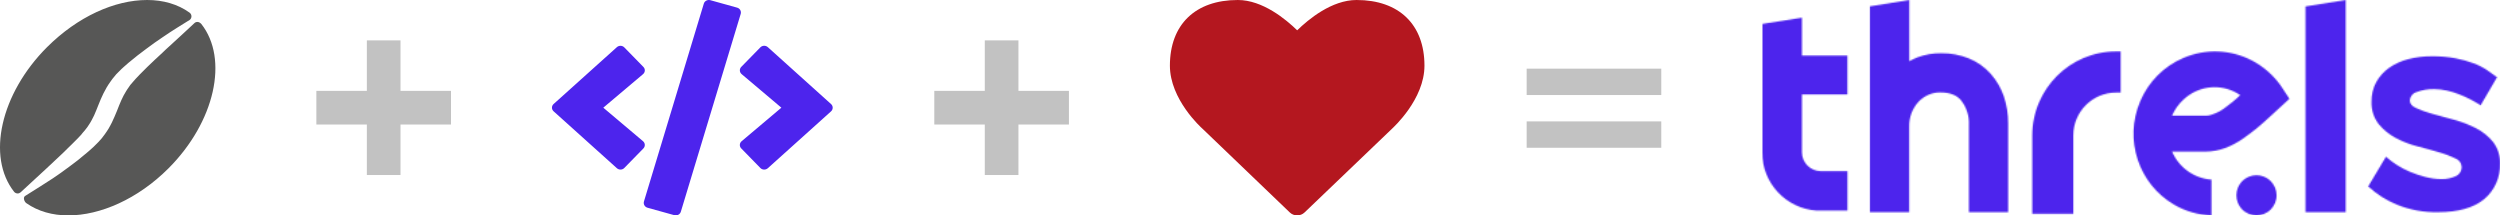
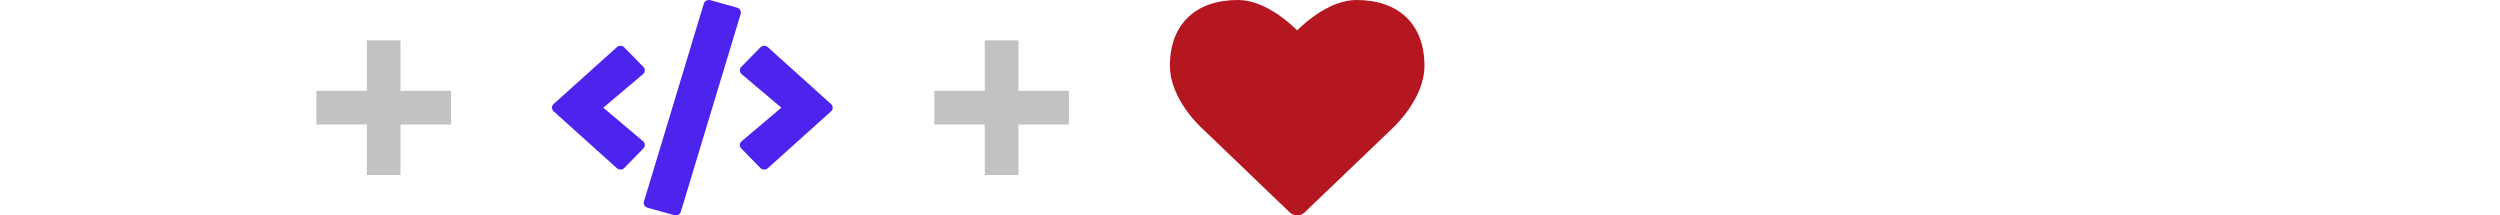
<svg xmlns="http://www.w3.org/2000/svg" xmlns:xlink="http://www.w3.org/1999/xlink" width="1857px" height="160px" viewBox="0 0 1857 160" version="1.1">
  <title>&lt;3 Threls</title>
  <desc>Created with Sketch.</desc>
  <defs>
-     <path d="M29.498,13.134 L29.498,41.294 L63.247,41.294 L63.247,70.104 L29.498,70.104 L29.498,113.128 C29.514,120.856 35.802,127.117 43.562,127.133 L63.277,127.133 L63.277,156.418 L40.321,156.418 C17.517,154.84 -0.133,135.891 0.001,113.128 L0.001,17.783 L29.498,13.134 Z M169.61,54.715 C173.979,59.614 177.328,65.343 179.46,71.564 C181.634,78.079 182.717,84.911 182.665,91.783 L182.665,157.612 L153.498,157.612 L153.498,92.817 C153.846,86.231 151.786,79.744 147.705,74.579 C144.412,70.559 139.326,68.667 132.151,68.667 C129.118,68.644 126.114,69.258 123.331,70.47 C120.603,71.698 118.137,73.445 116.068,75.614 C111.498,80.597 109.022,87.164 109.159,93.941 L109.159,157.612 L79.991,157.612 L79.991,4.7 L109.217,0 L109.217,45.463 C111.246,44.335 113.348,43.348 115.51,42.507 C121.087,40.476 126.984,39.474 132.916,39.551 C139.961,39.455 146.956,40.761 153.498,43.394 C159.651,45.893 165.16,49.764 169.61,54.715 Z M200.575,100.575 C200.641,66.112 228.494,38.209 262.83,38.209 L266.24,38.209 L266.24,68.767 L262.83,68.767 C245.307,68.751 231.083,82.987 231.051,100.575 L231.051,158.806 L200.575,158.806 L200.575,100.575 Z M403.538,157.612 L403.538,4.759 L433.386,0 L433.386,157.612 L403.538,157.612 Z M363.855,44.983 C372.253,49.397 379.515,55.731 385.061,63.478 L391.599,73.38 L383.205,81.082 C382.381,81.825 380.79,83.252 376.726,87.029 C373.103,90.33 369.952,93.154 367.213,95.385 C364.474,97.615 361.116,100.113 357.288,102.848 C353.114,105.802 348.58,108.201 343.799,109.985 C339.195,111.692 334.331,112.578 329.426,112.601 L304.421,112.601 C309.558,124.52 320.851,132.55 333.697,133.416 L333.697,160 C323.894,159.698 314.319,156.939 305.835,151.971 C279.485,136.568 268.675,103.725 280.654,75.462 C286.753,60.848 298.276,49.224 312.756,43.08 C329.215,35.974 347.96,36.672 363.855,44.983 Z M377.618,134.463 C380.453,137.266 382.048,141.088 382.048,145.075 C382.048,149.062 380.453,152.883 377.618,155.687 C371.774,161.468 362.354,161.433 356.552,155.609 C350.75,149.785 350.75,140.364 356.552,134.54 C362.354,128.716 371.774,128.681 377.618,134.463 Z M542.684,105.211 C546.329,109.827 548.205,115.589 547.974,121.462 C548.384,131.664 544.015,141.475 536.153,148.007 C528.47,154.348 516.974,157.593 502.022,157.593 C491.543,157.827 481.127,155.93 471.407,152.018 C463.805,148.917 456.805,144.516 450.721,139.011 L450.1,138.451 L463.31,116.389 L464.167,117.156 C469.17,121.451 474.813,124.944 480.892,127.508 C484.649,129.107 488.521,130.418 492.477,131.431 C496.42,132.48 500.482,133.016 504.563,133.024 C508.287,133.126 511.983,132.348 515.349,130.753 C518.048,129.475 519.69,126.679 519.486,123.704 C519.302,121.038 517.566,118.728 515.054,117.805 C511.117,115.88 507.012,114.32 502.79,113.145 C497.825,111.67 492.417,110.195 486.714,108.721 C481.036,107.297 475.557,105.177 470.402,102.409 C465.564,99.805 461.279,96.29 457.784,92.056 C454.168,87.326 452.318,81.485 452.553,75.539 C452.458,70.485 453.658,65.49 456.04,61.028 C458.386,56.865 461.613,53.262 465.496,50.469 C469.801,47.482 474.604,45.285 479.681,43.981 C485.47,42.483 491.431,41.749 497.412,41.798 C503.358,41.724 509.297,42.238 515.142,43.332 C519.661,44.184 524.1,45.417 528.411,47.018 C531.847,48.287 535.128,49.94 538.192,51.944 C540.911,53.861 543.157,55.395 545.048,56.811 L545.816,57.371 L533.612,78.223 L532.784,77.693 C530.775,76.424 528.44,75.097 525.84,73.74 C523.146,72.364 520.384,71.123 517.565,70.024 C514.624,68.879 511.601,67.953 508.523,67.252 C505.485,66.578 502.385,66.232 499.273,66.219 C494.664,66.051 490.068,66.824 485.768,68.49 C482.99,69.381 481.096,71.948 481.07,74.861 C481.07,77.044 482.547,78.784 485.502,80.17 C489.425,81.978 493.499,83.438 497.678,84.535 L513.753,88.93 C519.384,90.429 524.842,92.515 530.036,95.153 C534.899,97.604 539.204,101.027 542.684,105.211 Z M351.515,73.886 C352.222,73.232 353.459,72.131 355.079,70.674 C353.552,69.653 351.958,68.739 350.308,67.939 C337.825,62.1 323.086,64.449 312.992,73.886 C309.288,77.229 306.353,81.349 304.392,85.958 L329.838,85.958 C331.289,85.906 332.722,85.615 334.08,85.096 C336.019,84.43 337.909,83.625 339.734,82.687 C341.809,81.489 343.779,80.117 345.625,78.584 C348.57,76.384 350.484,74.808 351.515,73.886 Z" id="path-1" />
+     <path d="M29.498,13.134 L29.498,41.294 L63.247,41.294 L63.247,70.104 L29.498,70.104 L29.498,113.128 C29.514,120.856 35.802,127.117 43.562,127.133 L63.277,127.133 L63.277,156.418 L40.321,156.418 C17.517,154.84 -0.133,135.891 0.001,113.128 L0.001,17.783 L29.498,13.134 Z M169.61,54.715 C173.979,59.614 177.328,65.343 179.46,71.564 C181.634,78.079 182.717,84.911 182.665,91.783 L182.665,157.612 L153.498,157.612 L153.498,92.817 C153.846,86.231 151.786,79.744 147.705,74.579 C144.412,70.559 139.326,68.667 132.151,68.667 C129.118,68.644 126.114,69.258 123.331,70.47 C120.603,71.698 118.137,73.445 116.068,75.614 C111.498,80.597 109.022,87.164 109.159,93.941 L109.159,157.612 L79.991,157.612 L79.991,4.7 L109.217,0 L109.217,45.463 C111.246,44.335 113.348,43.348 115.51,42.507 C121.087,40.476 126.984,39.474 132.916,39.551 C139.961,39.455 146.956,40.761 153.498,43.394 C159.651,45.893 165.16,49.764 169.61,54.715 Z M200.575,100.575 C200.641,66.112 228.494,38.209 262.83,38.209 L266.24,38.209 L266.24,68.767 L262.83,68.767 C245.307,68.751 231.083,82.987 231.051,100.575 L231.051,158.806 L200.575,158.806 Z M403.538,157.612 L403.538,4.759 L433.386,0 L433.386,157.612 L403.538,157.612 Z M363.855,44.983 C372.253,49.397 379.515,55.731 385.061,63.478 L391.599,73.38 L383.205,81.082 C382.381,81.825 380.79,83.252 376.726,87.029 C373.103,90.33 369.952,93.154 367.213,95.385 C364.474,97.615 361.116,100.113 357.288,102.848 C353.114,105.802 348.58,108.201 343.799,109.985 C339.195,111.692 334.331,112.578 329.426,112.601 L304.421,112.601 C309.558,124.52 320.851,132.55 333.697,133.416 L333.697,160 C323.894,159.698 314.319,156.939 305.835,151.971 C279.485,136.568 268.675,103.725 280.654,75.462 C286.753,60.848 298.276,49.224 312.756,43.08 C329.215,35.974 347.96,36.672 363.855,44.983 Z M377.618,134.463 C380.453,137.266 382.048,141.088 382.048,145.075 C382.048,149.062 380.453,152.883 377.618,155.687 C371.774,161.468 362.354,161.433 356.552,155.609 C350.75,149.785 350.75,140.364 356.552,134.54 C362.354,128.716 371.774,128.681 377.618,134.463 Z M542.684,105.211 C546.329,109.827 548.205,115.589 547.974,121.462 C548.384,131.664 544.015,141.475 536.153,148.007 C528.47,154.348 516.974,157.593 502.022,157.593 C491.543,157.827 481.127,155.93 471.407,152.018 C463.805,148.917 456.805,144.516 450.721,139.011 L450.1,138.451 L463.31,116.389 L464.167,117.156 C469.17,121.451 474.813,124.944 480.892,127.508 C484.649,129.107 488.521,130.418 492.477,131.431 C496.42,132.48 500.482,133.016 504.563,133.024 C508.287,133.126 511.983,132.348 515.349,130.753 C518.048,129.475 519.69,126.679 519.486,123.704 C519.302,121.038 517.566,118.728 515.054,117.805 C511.117,115.88 507.012,114.32 502.79,113.145 C497.825,111.67 492.417,110.195 486.714,108.721 C481.036,107.297 475.557,105.177 470.402,102.409 C465.564,99.805 461.279,96.29 457.784,92.056 C454.168,87.326 452.318,81.485 452.553,75.539 C452.458,70.485 453.658,65.49 456.04,61.028 C458.386,56.865 461.613,53.262 465.496,50.469 C469.801,47.482 474.604,45.285 479.681,43.981 C485.47,42.483 491.431,41.749 497.412,41.798 C503.358,41.724 509.297,42.238 515.142,43.332 C519.661,44.184 524.1,45.417 528.411,47.018 C531.847,48.287 535.128,49.94 538.192,51.944 C540.911,53.861 543.157,55.395 545.048,56.811 L545.816,57.371 L533.612,78.223 L532.784,77.693 C530.775,76.424 528.44,75.097 525.84,73.74 C523.146,72.364 520.384,71.123 517.565,70.024 C514.624,68.879 511.601,67.953 508.523,67.252 C505.485,66.578 502.385,66.232 499.273,66.219 C494.664,66.051 490.068,66.824 485.768,68.49 C482.99,69.381 481.096,71.948 481.07,74.861 C481.07,77.044 482.547,78.784 485.502,80.17 C489.425,81.978 493.499,83.438 497.678,84.535 L513.753,88.93 C519.384,90.429 524.842,92.515 530.036,95.153 C534.899,97.604 539.204,101.027 542.684,105.211 Z M351.515,73.886 C352.222,73.232 353.459,72.131 355.079,70.674 C353.552,69.653 351.958,68.739 350.308,67.939 C337.825,62.1 323.086,64.449 312.992,73.886 C309.288,77.229 306.353,81.349 304.392,85.958 L329.838,85.958 C331.289,85.906 332.722,85.615 334.08,85.096 C336.019,84.43 337.909,83.625 339.734,82.687 C341.809,81.489 343.779,80.117 345.625,78.584 C348.57,76.384 350.484,74.808 351.515,73.886 Z" id="path-1" />
  </defs>
  <g id="&lt;3-Threls" stroke="none" stroke-width="1" fill="none" fill-rule="evenodd">
-     <path d="M140.769,9.357 C132.077,3.091 121.128,0 109.344,0 C85.106,0 57.693,12.365 34.96,35.007 C0.275,69.68 -10.005,116.467 10.472,142.45 C11.14,143.286 12.143,143.704 13.146,143.704 C13.982,143.704 14.734,143.37 15.403,142.785 C16.155,142.116 16.991,141.364 17.91,140.445 C21.838,136.853 27.354,131.756 34.04,125.574 C37.3,122.482 40.894,119.14 44.655,115.631 C46.577,113.877 48.416,112.039 50.338,110.117 C51.257,109.198 52.26,108.196 53.263,107.276 C54.266,106.357 55.102,105.355 56.105,104.436 C56.606,103.935 57.024,103.433 57.526,103.016 C58.027,102.514 58.529,102.013 59.03,101.428 C59.531,100.927 59.949,100.425 60.451,99.924 C60.451,99.841 60.534,99.841 60.534,99.757 C60.869,99.339 61.287,98.838 61.621,98.42 C62.039,97.919 62.457,97.418 62.875,97 C63.292,96.499 63.627,95.997 64.045,95.496 L65.131,94.076 C65.215,93.992 65.215,93.992 65.215,93.909 L66.218,92.405 C67.638,90.316 68.725,88.06 69.895,85.721 C70.982,83.298 71.984,80.792 73.071,78.034 C75.244,72.52 78.002,66.171 82.097,60.573 C82.599,59.904 83.1,59.152 83.602,58.484 C84.27,57.565 85.273,56.562 85.942,55.643 C86.109,55.476 86.276,55.309 86.36,55.142 C87.112,54.39 87.864,53.638 88.616,52.886 C89.118,52.385 89.619,51.884 90.204,51.299 L90.288,51.215 L90.539,50.965 L90.622,50.881 L90.873,50.714 L91.291,50.296 L92.127,49.544 C93.297,48.542 94.383,47.539 95.47,46.62 C97.726,44.699 99.983,42.944 102.156,41.189 C104.329,39.519 106.502,37.848 108.675,36.26 C112.854,33.085 116.949,30.245 120.794,27.655 C124.555,25.065 128.065,22.809 131.241,20.804 C134.417,18.798 137.091,17.127 139.431,15.707 C139.849,15.457 140.267,15.206 140.601,15.039 C142.691,13.702 142.774,10.778 140.769,9.357 Z M146.62,16.296 C145.785,16.296 144.95,16.63 144.366,17.214 C143.615,17.882 142.78,18.633 141.862,19.551 C139.942,21.387 137.521,23.557 134.85,26.06 C132.179,28.564 129.091,31.401 125.752,34.405 C124.082,35.907 122.329,37.493 120.576,39.245 C118.823,40.915 116.987,42.584 115.067,44.336 C111.311,47.841 107.471,51.596 103.631,55.519 C102.63,56.52 101.711,57.521 100.793,58.523 L100.125,59.274 L99.792,59.691 L99.625,59.858 L99.541,59.941 L99.458,60.025 C99.458,60.025 99.458,59.941 99.625,59.858 L99.541,59.941 C98.623,61.026 97.705,62.028 96.787,63.113 C96.703,63.196 96.62,63.28 96.62,63.363 L95.701,64.698 C95.368,65.199 95.034,65.616 94.7,66.117 L93.698,67.702 C91.027,71.875 89.107,76.632 86.937,82.223 C85.768,84.977 84.6,87.981 83.097,90.986 C82.763,91.737 82.262,92.488 81.928,93.239 C81.511,93.99 81.177,94.741 80.676,95.492 C79.758,96.911 78.84,98.413 77.838,99.748 C77.17,100.666 76.419,101.584 75.751,102.502 C75.668,102.669 75.501,102.752 75.417,102.919 C74.583,103.754 73.831,104.755 72.997,105.59 C72.412,106.174 71.828,106.758 71.244,107.342 L70.409,108.177 L69.992,108.594 L69.741,108.844 L69.574,109.011 L69.491,109.095 L69.407,109.178 C68.823,109.679 68.322,110.179 67.821,110.597 C67.321,111.097 66.736,111.515 66.235,112.015 C65.651,112.516 65.067,113.017 64.566,113.434 C62.229,115.437 60.058,117.189 57.888,118.942 C55.634,120.611 53.548,122.28 51.377,123.865 C47.204,127.037 43.113,129.874 39.274,132.461 C36.352,134.464 24.499,141.891 18.656,145.563 C16.903,146.648 18.072,149.902 19.574,150.904 C28.255,156.996 39.023,160 50.709,160 C74.499,160 102.379,147.816 125.084,125.117 C159.725,90.485 169.992,43.752 149.541,17.798 C148.623,16.797 147.622,16.296 146.62,16.296 Z" id="Coffee-Bean" fill="#575756" fill-rule="nonzero" />
    <path d="M500.872,159.832 L480.999,154.301 C478.914,153.738 477.741,151.645 478.327,149.645 L522.798,2.707 C523.385,0.707 525.567,-0.418 527.652,0.145 L547.526,5.676 C549.611,6.238 550.784,8.332 550.197,10.332 L505.726,157.27 C505.107,159.27 502.957,160.426 500.872,159.832 Z M463.732,124.77 L477.904,110.27 C479.402,108.738 479.305,106.301 477.643,104.895 L448.126,79.988 L477.643,55.082 C479.305,53.676 479.435,51.238 477.904,49.707 L463.732,35.207 C462.266,33.707 459.79,33.613 458.193,35.051 L411.246,77.238 C409.585,78.707 409.585,81.238 411.246,82.707 L458.193,124.926 C459.79,126.363 462.266,126.301 463.732,124.77 Z M570.331,124.957 L617.278,82.738 C618.94,81.27 618.94,78.738 617.278,77.27 L570.331,35.02 C568.768,33.613 566.292,33.676 564.793,35.176 L550.621,49.676 C549.122,51.207 549.22,53.645 550.882,55.051 L580.399,79.988 L550.882,104.895 C549.22,106.301 549.09,108.738 550.621,110.27 L564.793,124.77 C566.259,126.301 568.735,126.363 570.331,124.957 Z" id="Code" fill="#4D24ED" fill-rule="nonzero" />
    <polygon id="Add" fill="#C2C2C2" fill-rule="nonzero" points="335 92.5 297.5 92.5 297.5 130 272.5 130 272.5 92.5 235 92.5 235 67.5 272.5 67.5 272.5 30 297.5 30 297.5 67.5 335 67.5" />
    <polygon id="Add-2" fill="#C2C2C2" fill-rule="nonzero" points="794 92.5 756.5 92.5 756.5 130 731.5 130 731.5 92.5 694 92.5 694 67.5 731.5 67.5 731.5 30 756.5 30 756.5 67.5 794 67.5" />
    <path d="M1007.655,0 C989.198,0 971.888,14.377 963.545,22.514 C955.203,14.377 937.893,0 919.436,0 C887.874,0 869,18.238 869,48.785 C869,73.816 892.219,94.743 893.053,95.467 L958.053,157.802 C961.112,160.733 965.979,160.733 969.037,157.802 L1033.933,95.674 C1034.872,94.743 1058.091,73.781 1058.091,48.785 C1058.091,18.238 1039.217,0 1007.655,0 Z" id="Heart" fill="#B4171F" fill-rule="nonzero" />
-     <path d="M1134,90.173 L1233.995,90.173 L1233.995,109.76 L1134,109.76 L1134,90.173 Z M1134,51 L1233.995,51 L1233.995,70.587 L1134,70.587 L1134,51 Z" id="Equal" fill="#C2C2C2" fill-rule="nonzero" />
    <g id="Logo-/-Full" transform="translate(1309, 0)">
      <mask id="mask-2" fill="white">
        <use xlink:href="#path-1" />
      </mask>
      <g id="Logo---Full" fill-rule="nonzero" />
      <g id="Colour-/-RGB-/-Brand" mask="url(#mask-2)" fill="#4D24ED" fill-rule="evenodd">
-         <rect id="Rectangle" x="0" y="0" width="548" height="160" />
-       </g>
+         </g>
    </g>
  </g>
</svg>